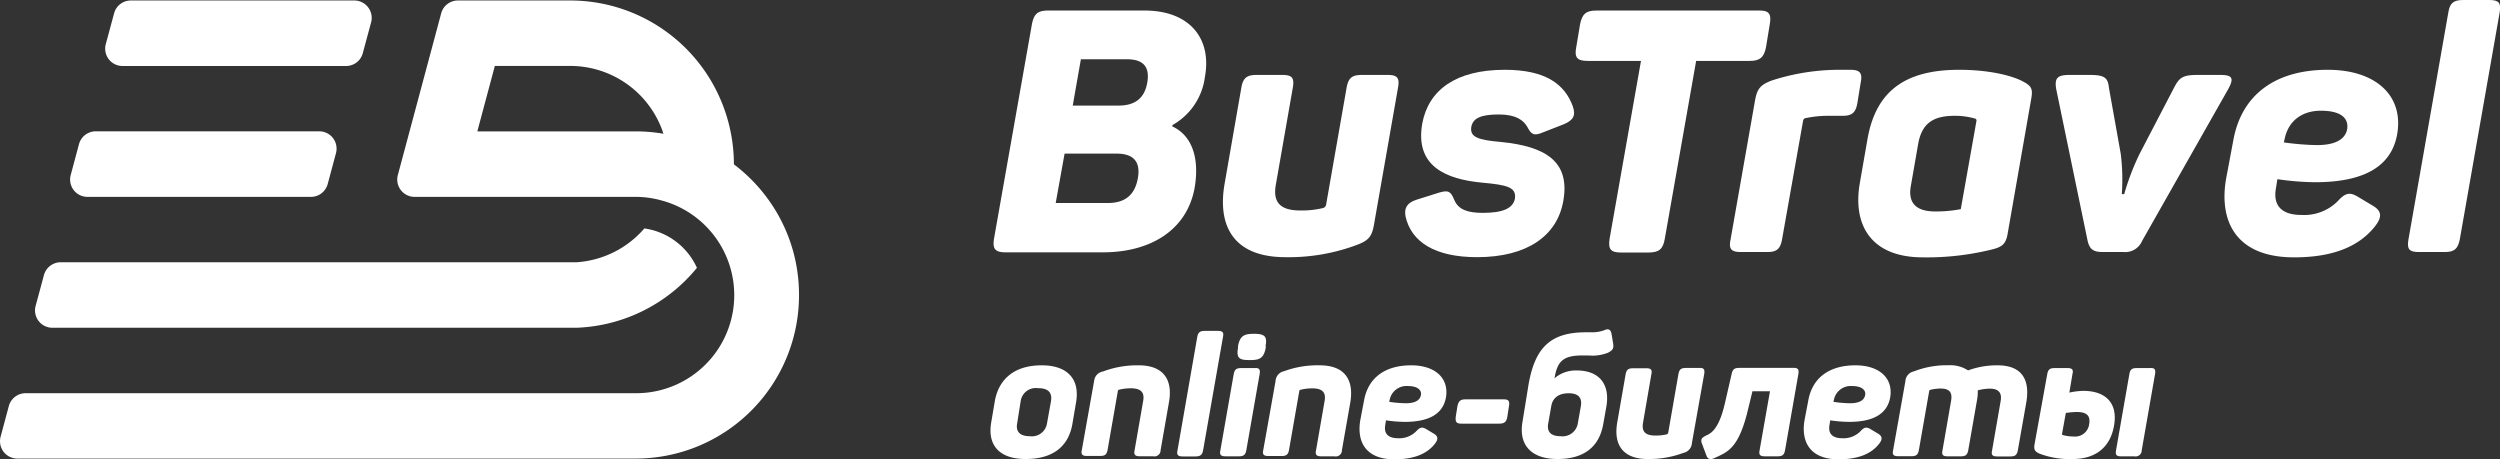
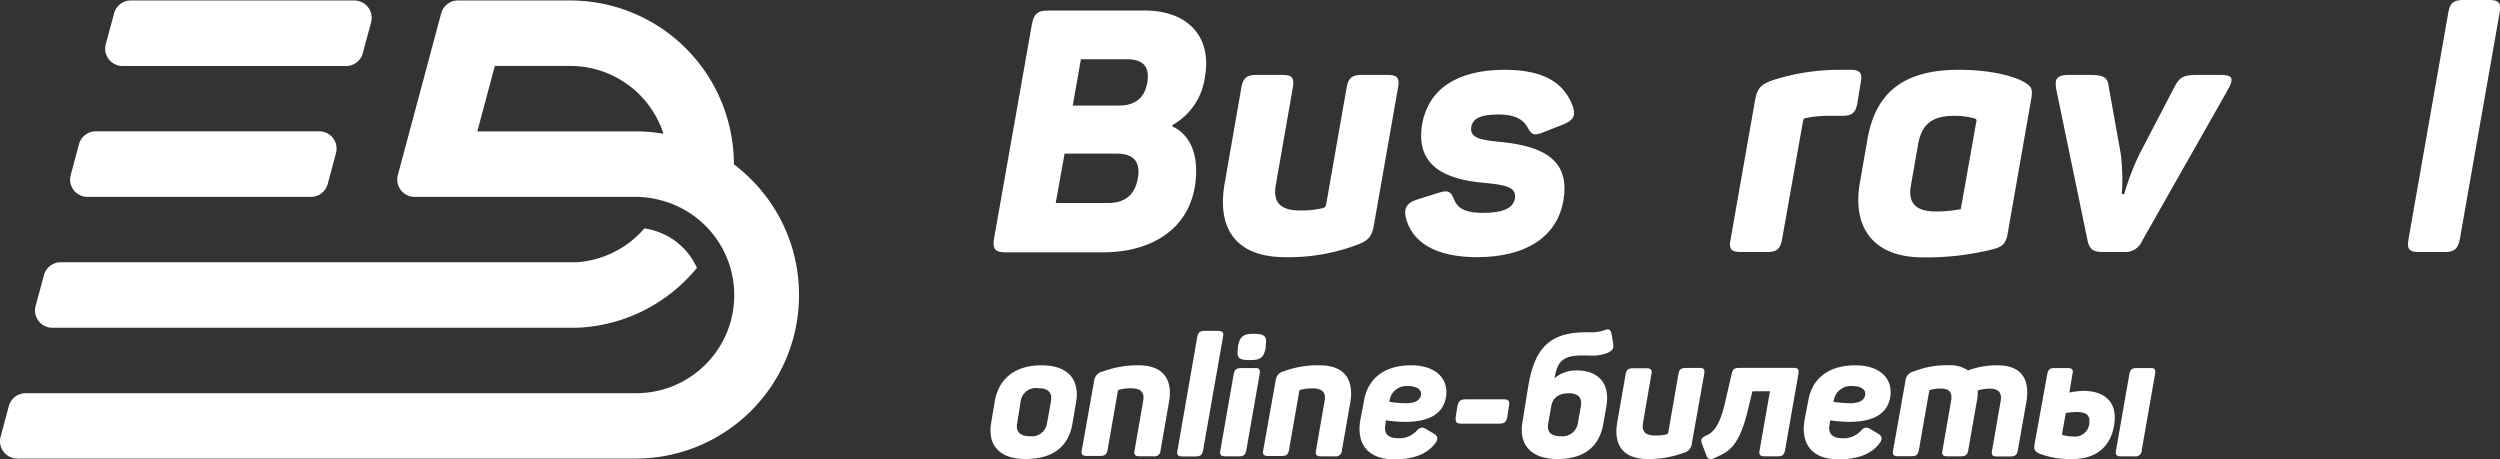
<svg xmlns="http://www.w3.org/2000/svg" viewBox="0 0 408 74.93">
  <rect x="0" y="0" width="408" height="74.93" fill="#333333" stroke="none" />
  <defs>
    <style>.cls-1{fill:#fff;}</style>
  </defs>
  <title>logo-white</title>
  <g id="Layer_2" data-name="Layer 2">
    <g id="Layer_1-2" data-name="Layer 1">
      <path class="cls-1" d="M196.64,12.56a10.52,10.52,0,0,1-5.28,7.84l-.06.22c3.17,1.45,4.5,5.06,3.67,10-1.28,7.12-7.45,10.56-14.95,10.56h-15.9c-1.72,0-2.17-.55-1.89-2.27L168.4,4c.33-1.73.94-2.28,2.67-2.28h15.62C194.08,1.67,197.81,6.23,196.64,12.56Zm-14.4,12.51h-8.5l-1.45,8.06h8.51c2.78,0,4.39-1.28,4.89-4S185,25.07,182.24,25.07Zm1.67-15.4H176.4l-1.33,7.56h7.5c2.62,0,4.23-1.17,4.67-3.78S186.52,9.67,183.91,9.67Z" />
      <path class="cls-1" d="M228.16,14.29l-3.94,22.45c-.34,1.84-.84,2.51-2.78,3.23a31.67,31.67,0,0,1-11.68,2c-8.22,0-11.17-4.84-9.89-12.06l2.72-15.62c.28-1.56.89-2.06,2.45-2.06h4.28c1.55,0,1.94.5,1.67,2.06l-2.78,15.89c-.5,2.89.77,4.17,4,4.17a14.81,14.81,0,0,0,3.67-.39.69.69,0,0,0,.55-.61l3.34-19.06c.28-1.56.89-2.06,2.44-2.06h4.28C228.05,12.23,228.44,12.73,228.16,14.29Z" />
      <path class="cls-1" d="M245.57,11.39c6.67,0,9.78,2.34,11.11,5.95.51,1.5.12,2.28-1.5,2.95l-3.28,1.28c-1.66.72-2,.33-2.66-.89-.62-1.06-1.84-2-4.62-2-3.06,0-4.22.66-4.5,2-.28,1.72,1.11,2.17,4.95,2.5,7,.72,11.23,3.06,10.06,9.62-1,5.72-5.95,9.17-14.07,9.17-6.83,0-10.72-2.45-11.67-6.62-.28-1.44.28-2.28,1.83-2.77l3.56-1.12c1.61-.5,2-.22,2.56,1.17.67,1.61,2.22,2.11,4.67,2.11,3.22,0,4.89-.72,5.22-2.28.28-1.89-1.16-2.28-5.44-2.66-5.73-.56-10.9-2.62-9.68-9.62C233.12,14.67,237.62,11.39,245.57,11.39Z" />
-       <path class="cls-1" d="M288.82,4l-.61,3.72c-.34,1.67-1,2.22-2.67,2.22h-8.73l-5.11,29c-.28,1.72-.95,2.27-2.67,2.27h-4.5c-1.67,0-2.11-.55-1.84-2.27l5.12-29h-8.73c-1.67,0-2.17-.55-1.84-2.22L257.86,4c.33-1.73,1-2.28,2.66-2.28H287C288.65,1.67,289.15,2.22,288.82,4Z" />
      <path class="cls-1" d="M302,11.39c1.5,0,2,.51,1.67,2.06l-.56,3.45c-.28,1.5-.89,2-2.39,2h-2.06a18.08,18.08,0,0,0-4.05.39c-.23.05-.28.22-.34.39l-3.44,19.4c-.28,1.56-.89,2.05-2.39,2.05H284.1c-1.56,0-2-.49-1.67-2.05l4-22.74c.34-1.83.84-2.5,2.78-3.22a35.82,35.82,0,0,1,11-1.73Z" />
      <path class="cls-1" d="M319.74,11.39c4.72,0,8.44.89,10.28,1.84,1.61.83,1.78,1.28,1.44,3.11l-3.83,21.9c-.28,1.56-.89,2.06-2.45,2.45A44.09,44.09,0,0,1,313.79,42c-8.23,0-11.57-5.06-10.23-12.34l1.22-7C306.17,14.79,311,11.39,319.74,11.39ZM319,18.9c-3.51,0-5.34,1.22-5.95,4.56l-1.22,7c-.45,2.78,1,4.05,4,4.05a21,21,0,0,0,4.17-.38l2.55-14.35a.33.33,0,0,0-.27-.44A11.76,11.76,0,0,0,319,18.9Z" />
      <path class="cls-1" d="M363.6,14.62l-14,24.68a3,3,0,0,1-3.06,1.83h-3.34c-1.5,0-2.16-.38-2.5-1.83l-5.11-24.68c-.34-1.89.17-2.39,2.17-2.39H341c2.39,0,3,.39,3.17,2.06l1.94,10.84a34.08,34.08,0,0,1,.17,6.55h.39a40.78,40.78,0,0,1,2.5-6.55l5.62-10.79c.89-1.72,1.44-2.11,3.89-2.11h3.67C364.32,12.23,364.66,12.73,363.6,14.62Z" />
-       <path class="cls-1" d="M379.89,11.39c7.73,0,12.4,4.12,11.34,10.46-.94,5.39-5.5,7.89-13.45,7.89a44.94,44.94,0,0,1-6.11-.5l-.23,1.44c-.55,3,1.06,4.4,4.17,4.4a7.74,7.74,0,0,0,5.89-2.23c1.17-1.28,1.89-1.61,3.34-.72l2.5,1.5c1.34.83,1.45,1.78.28,3.28C385,40.24,380.73,42,374.39,42c-9.56,0-12.34-6-11.06-13l1.16-6.17C365.83,15.51,371.28,11.39,379.89,11.39Zm-1.11,6.68c-3.17,0-5.28,1.72-5.89,4.44l-.17.73a43.69,43.69,0,0,0,5.39.44c2.95,0,4.62-.89,4.95-2.61C383.34,19.18,381.89,18.07,378.78,18.07Z" />
      <path class="cls-1" d="M399,41.13h-4.28c-1.55,0-1.94-.49-1.66-2.05l6.5-37C399.8.5,400.41,0,402,0h4.28c1.55,0,1.94.5,1.66,2.06l-6.5,37C401.13,40.64,400.52,41.13,399,41.13Z" />
      <path class="cls-1" d="M170,59.62c4.39,0,6.25,2.42,5.61,6.06L175,69.27c-.66,3.64-3.22,5.64-7.61,5.64s-6.26-2.33-5.62-6l.61-3.59C163.09,61.71,165.7,59.62,170,59.62Zm-.61,3.73a2.49,2.49,0,0,0-2.81,2.08L166,69.1c-.25,1.34.45,2.09,2.06,2.09a2.5,2.5,0,0,0,2.81-2.09l.66-3.67C171.73,64.07,171.07,63.35,169.43,63.35Z" />
      <path class="cls-1" d="M185.83,59.62c4.08,0,5.59,2.37,4.95,6l-1.37,7.84a1,1,0,0,1-1.22,1H186c-.75,0-1-.25-.83-1l1.39-8c.28-1.45-.39-2.09-2-2.09a7.84,7.84,0,0,0-2,.25s-.08.06-.11.11l-1.69,9.68c-.14.77-.45,1-1.2,1h-2.17c-.77,0-1-.25-.83-1l2-11.23A1.73,1.73,0,0,1,180,60.63,15.77,15.77,0,0,1,185.83,59.62Z" />
      <path class="cls-1" d="M195.11,74.49H193c-.77,0-1-.25-.83-1L195.39,55c.14-.77.45-1,1.23-1h2.14c.77,0,1,.25.83,1l-3.25,18.52C196.2,74.24,195.89,74.49,195.11,74.49Z" />
      <path class="cls-1" d="M205.57,61.07l-2.17,12.4c-.14.77-.45,1-1.2,1H200c-.77,0-1-.25-.83-1l2.17-12.4c.14-.78.44-1,1.22-1h2.17C205.51,60,205.71,60.29,205.57,61.07Zm1-4.59,0,.28c-.28,1.5-.83,2-2.33,2h-.59c-1.5,0-1.89-.48-1.61-2l0-.28c.28-1.5.86-2,2.36-2h.56C206.43,54.51,206.84,55,206.54,56.48Z" />
      <path class="cls-1" d="M215.38,59.62c4.08,0,5.59,2.37,5,6L219,73.47a1,1,0,0,1-1.22,1h-2.17c-.75,0-1-.25-.83-1l1.39-8c.28-1.45-.39-2.09-2-2.09a7.84,7.84,0,0,0-2,.25s-.08.06-.11.11l-1.69,9.68c-.14.77-.45,1-1.2,1H207c-.77,0-1-.25-.83-1l2-11.23a1.73,1.73,0,0,1,1.39-1.61A15.77,15.77,0,0,1,215.38,59.62Z" />
      <path class="cls-1" d="M230.31,59.62c3.86,0,6.19,2.06,5.67,5.23-.48,2.7-2.75,4-6.73,4a22.54,22.54,0,0,1-3.06-.25l-.11.72c-.28,1.5.53,2.2,2.09,2.2a3.87,3.87,0,0,0,2.94-1.12c.59-.64.95-.8,1.67-.36l1.25.75c.67.42.72.89.14,1.64-1.31,1.67-3.45,2.53-6.61,2.53-4.79,0-6.18-3-5.54-6.5l.59-3.09C223.27,61.68,226,59.62,230.31,59.62ZM229.75,63a2.8,2.8,0,0,0-2.95,2.22l-.08.36a20.07,20.07,0,0,0,2.7.23c1.47,0,2.3-.45,2.47-1.31S231.31,63,229.75,63Z" />
      <path class="cls-1" d="M246.26,66.29,246,68c-.14.86-.48,1.14-1.34,1.14h-6.17c-.83,0-1-.28-.91-1.14l.27-1.7c.17-.86.5-1.13,1.34-1.13h6.17C246.18,65.16,246.43,65.43,246.26,66.29Z" />
      <path class="cls-1" d="M261.72,53.93c.83-.39,1.17-.14,1.3.66l.25,1.5c.12.81-.11,1.09-.86,1.48a7,7,0,0,1-3.19.44h-1c-3,0-4,.89-4.47,3.42l-.06.31a5.3,5.3,0,0,1,3.64-1.28c3.59,0,5.51,2.17,4.81,6l-.5,2.81c-.66,3.61-3.08,5.64-7.47,5.64s-6.34-2.42-5.7-6.06l1-6.17c1.06-5.92,3.53-8.45,9.34-8.45h.84A6,6,0,0,0,261.72,53.93ZM256,64.18c-1.58,0-2.61.73-2.83,2.09l-.5,2.83c-.25,1.34.41,2.09,2,2.09a2.53,2.53,0,0,0,2.83-2.09l.5-2.83C258.22,64.91,257.6,64.18,256,64.18Z" />
      <path class="cls-1" d="M278.12,61.07l-2,11.23a1.73,1.73,0,0,1-1.39,1.61,15.88,15.88,0,0,1-5.84,1c-4.11,0-5.59-2.42-4.95-6l1.36-7.81c.14-.78.45-1,1.23-1h2.14c.78,0,1,.25.83,1L268.14,69c-.25,1.44.39,2.08,2,2.08a7.43,7.43,0,0,0,1.84-.19.37.37,0,0,0,.28-.31l1.66-9.53c.14-.78.45-1,1.23-1h2.14C278.06,60,278.26,60.29,278.12,61.07Z" />
      <path class="cls-1" d="M293.49,61.07l-2.17,12.4c-.13.77-.44,1-1.19,1H288c-.75,0-1-.25-.83-1l1.69-9.62H286l-.64,2.64c-1.56,6.81-3.42,7.28-5.73,8.34-.64.25-1,0-1.17-.56l-.75-2c-.16-.56,0-.81.56-1.11s2.11-.53,3.2-5.2l1.13-4.92c.17-.78.45-1,1.23-1h8.81C293.44,60,293.63,60.29,293.49,61.07Z" />
      <path class="cls-1" d="M302.81,59.62c3.86,0,6.19,2.06,5.67,5.23-.48,2.7-2.76,4-6.73,4a22.54,22.54,0,0,1-3.06-.25l-.11.72c-.28,1.5.53,2.2,2.09,2.2a3.87,3.87,0,0,0,2.94-1.12c.58-.64.95-.8,1.67-.36l1.25.75c.67.42.72.89.14,1.64-1.31,1.67-3.45,2.53-6.62,2.53-4.78,0-6.17-3-5.53-6.5l.59-3.09C295.77,61.68,298.5,59.62,302.81,59.62ZM302.25,63a2.8,2.8,0,0,0-2.95,2.22l-.08.36a20.07,20.07,0,0,0,2.7.23c1.47,0,2.3-.45,2.47-1.31S303.81,63,302.25,63Z" />
      <path class="cls-1" d="M326,59.62c4,0,5.31,2.37,4.7,6l-1.39,7.87c-.14.77-.45,1-1.23,1h-2.14c-.78,0-1-.25-.83-1l1.39-8c.25-1.33-.28-2.06-1.73-2.06a7.38,7.38,0,0,0-2,.28,7.48,7.48,0,0,1-.14,1.7l-1.41,8.06c-.14.77-.45,1-1.2,1h-2.17c-.78,0-1-.25-.83-1l1.39-8c.28-1.53-.34-2.06-1.73-2.06a7.32,7.32,0,0,0-1.69.22c-.08,0-.11.09-.14.17l-1.69,9.65c-.14.77-.45,1-1.2,1h-2.17c-.78,0-1-.25-.83-1l2-11.23a1.73,1.73,0,0,1,1.39-1.61,14.66,14.66,0,0,1,5.59-1,5.36,5.36,0,0,1,3.25.84A13.64,13.64,0,0,1,326,59.62Z" />
      <path class="cls-1" d="M340,63.79c3.56,0,5.7,1.92,5,5.73-.61,3.47-3,5.39-6.72,5.39a13.71,13.71,0,0,1-5.39-.86c-.84-.36-1-.69-.84-1.61l2.06-11.37c.14-.78.44-1,1.22-1h2.09c.75,0,1,.25.8,1l-.5,3A11.64,11.64,0,0,1,340,63.79Zm-1.55,7.45a2.31,2.31,0,0,0,2.5-2c.25-1.42-.42-2-2-2a11.94,11.94,0,0,0-1.81.16l-.61,3.39a.15.15,0,0,0,.08.2A6.88,6.88,0,0,0,338.42,71.24ZM351.7,61.07l-2.17,12.4a1,1,0,0,1-1.22,1h-2.17c-.75,0-.94-.25-.8-1l2.17-12.4c.13-.78.44-1,1.19-1h2.17C351.62,60,351.84,60.29,351.7,61.07Z" />
      <path class="cls-1" d="M20,10.77H56.48a2.82,2.82,0,0,0,2.73-2.1l1.35-5A2.84,2.84,0,0,0,57.82.08H21.35a2.82,2.82,0,0,0-2.73,2.1l-1.35,5A2.83,2.83,0,0,0,20,10.77Z" />
      <path class="cls-1" d="M14.28,32.13H50.75A2.84,2.84,0,0,0,53.49,30l1.34-5a2.83,2.83,0,0,0-2.73-3.57H15.63a2.84,2.84,0,0,0-2.74,2.1l-1.34,5A2.83,2.83,0,0,0,14.28,32.13Z" />
      <path class="cls-1" d="M8.56,53.49H94.1v0a26.64,26.64,0,0,0,19.64-9.78,11.12,11.12,0,0,0-8.58-6.43A16,16,0,0,1,94.1,42.8H9.9a2.84,2.84,0,0,0-2.73,2.1l-1.35,5A2.83,2.83,0,0,0,8.56,53.49Z" />
      <path class="cls-1" d="M129.87,42.8a26.55,26.55,0,0,0-4.8-10.67,26.93,26.93,0,0,0-5.3-5.31v0a26.14,26.14,0,0,0-.54-5.34A26.7,26.7,0,0,0,93.06.08H74.73A2.82,2.82,0,0,0,72,2.18L64.93,28.56a2.83,2.83,0,0,0,2.73,3.57h36a15.68,15.68,0,0,1,4.25.57,16,16,0,0,1-4.25,31.47H4.18a2.84,2.84,0,0,0-2.74,2.1l-1.34,5a2.83,2.83,0,0,0,2.73,3.57H103.69A26.66,26.66,0,0,0,130.4,48.15,27,27,0,0,0,129.87,42.8ZM103.69,21.44H77.9l2.86-10.68h12.3a16,16,0,0,1,15.09,10.68c0,.13.09.26.13.39A26.66,26.66,0,0,0,103.69,21.44Z" />
-       <path class="cls-1" d="M94.1,42.8Z" />
    </g>
  </g>
</svg>